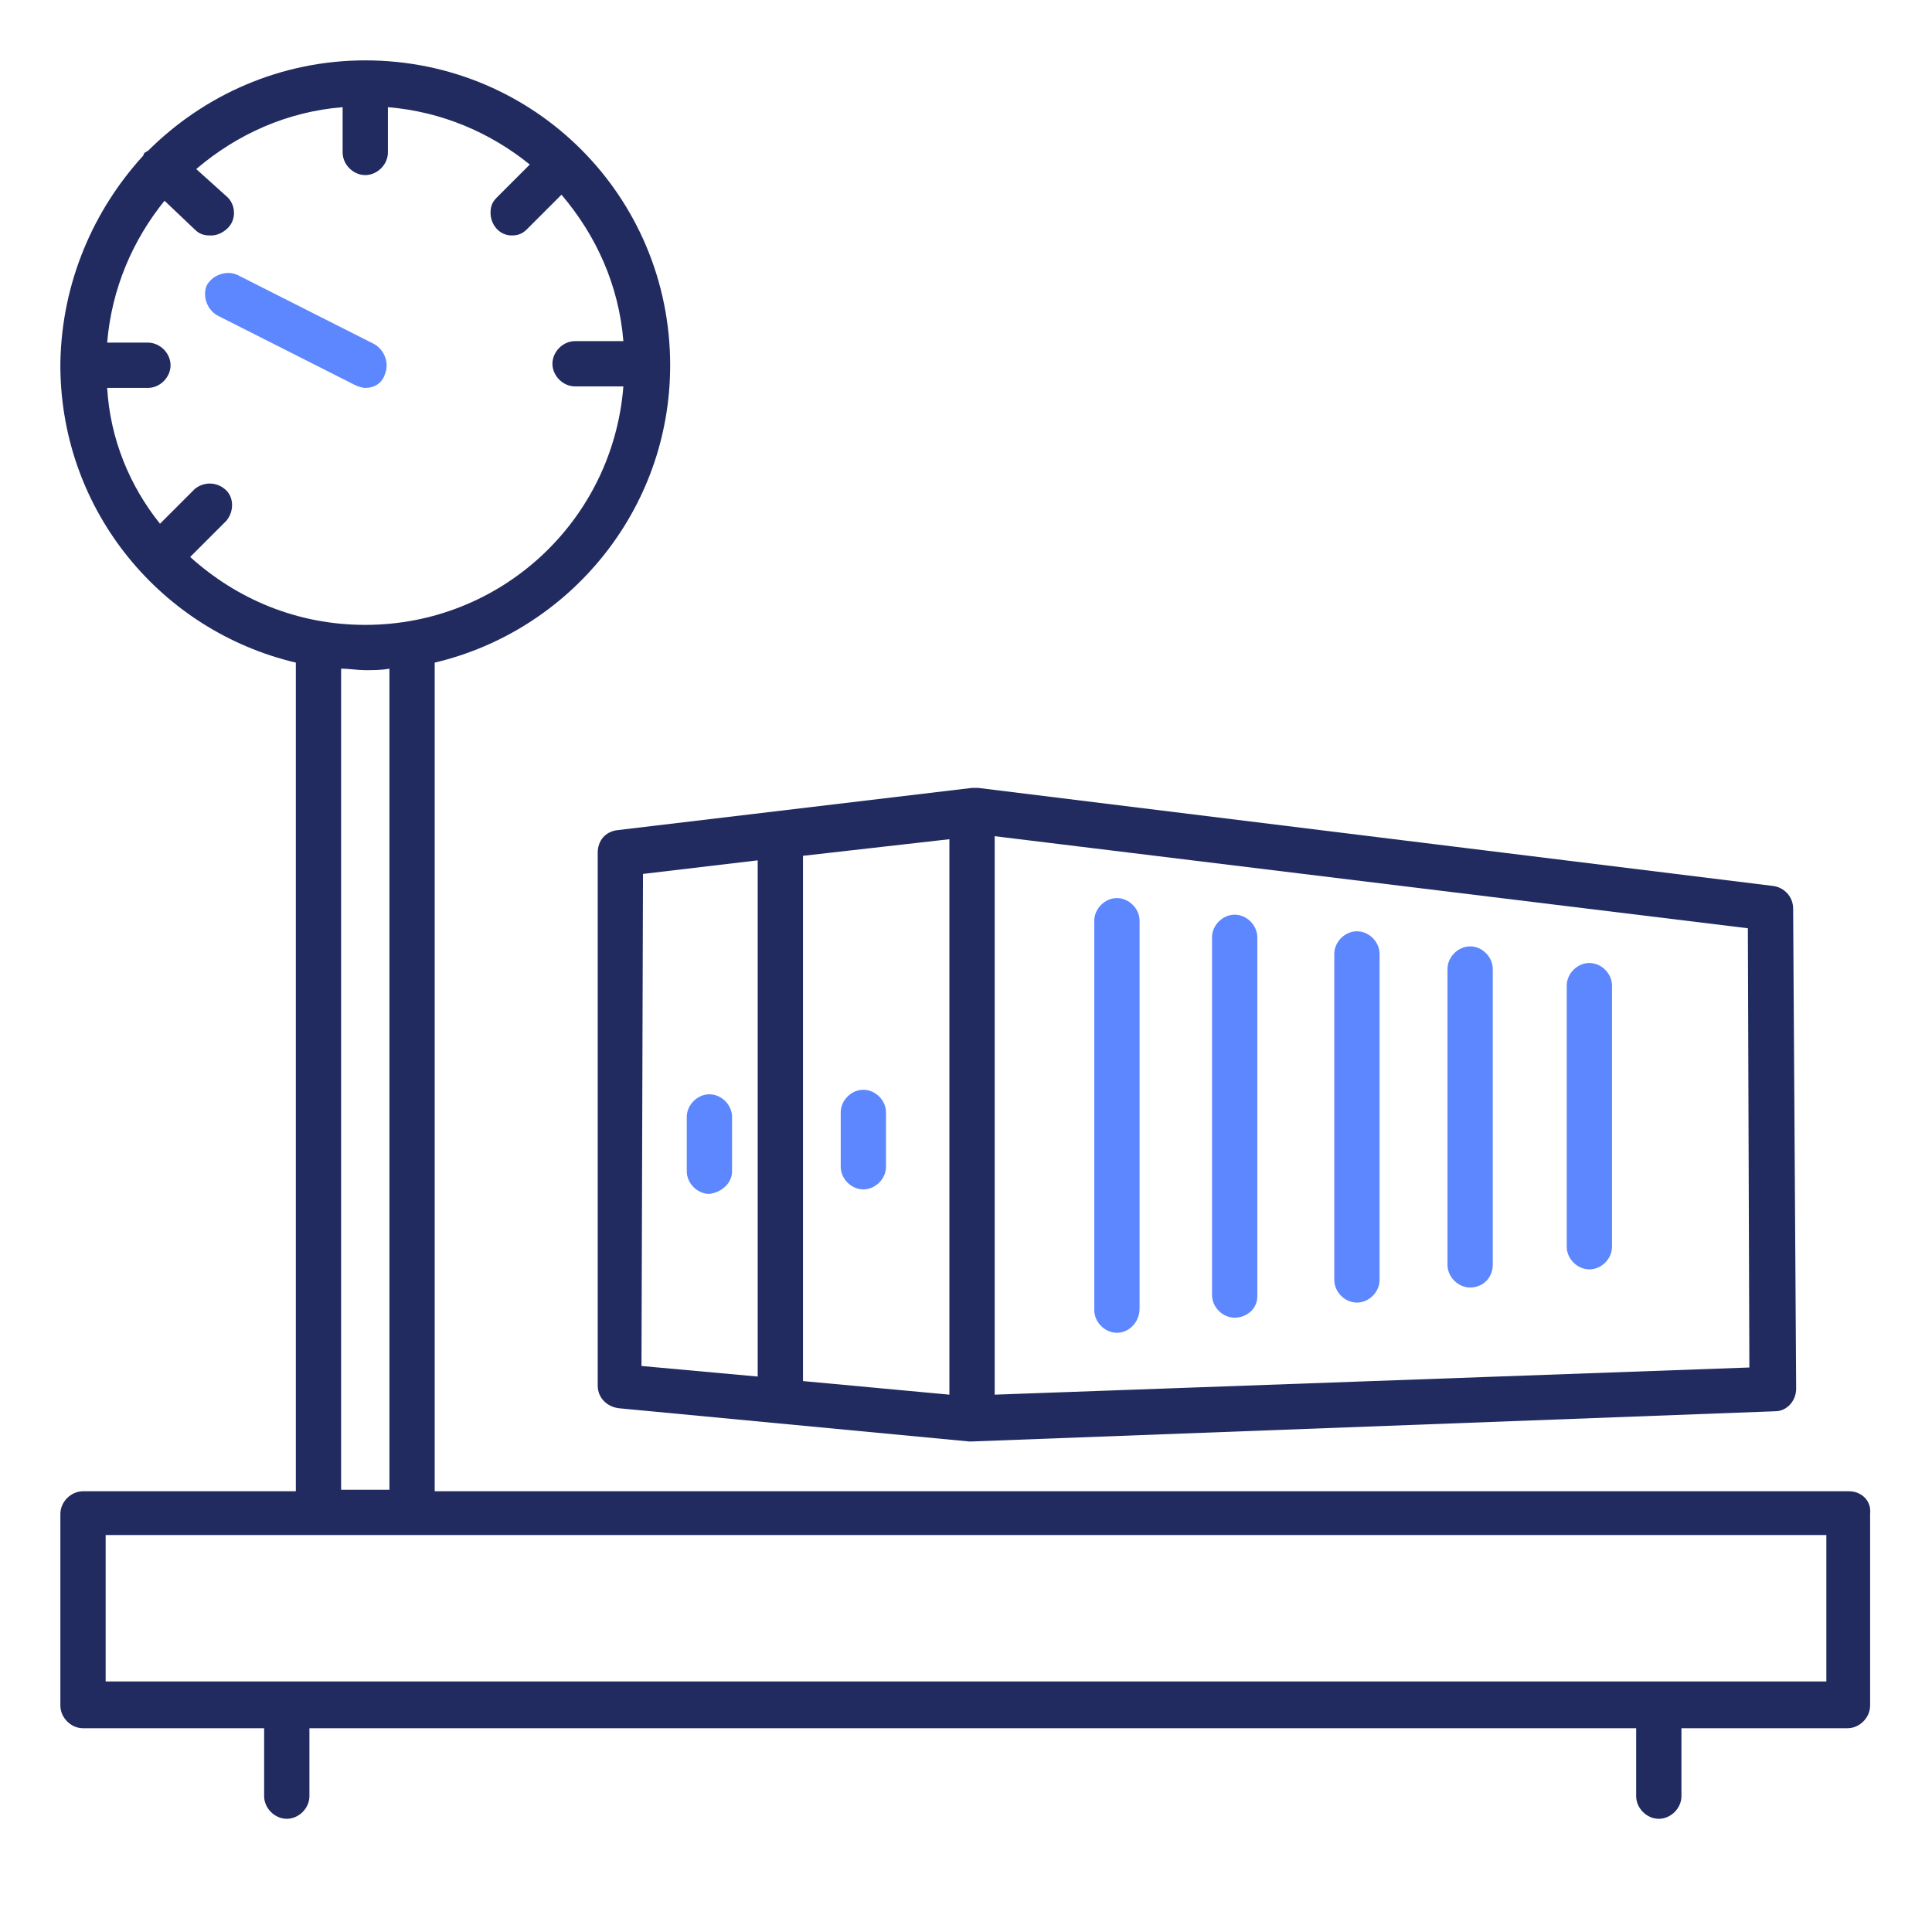
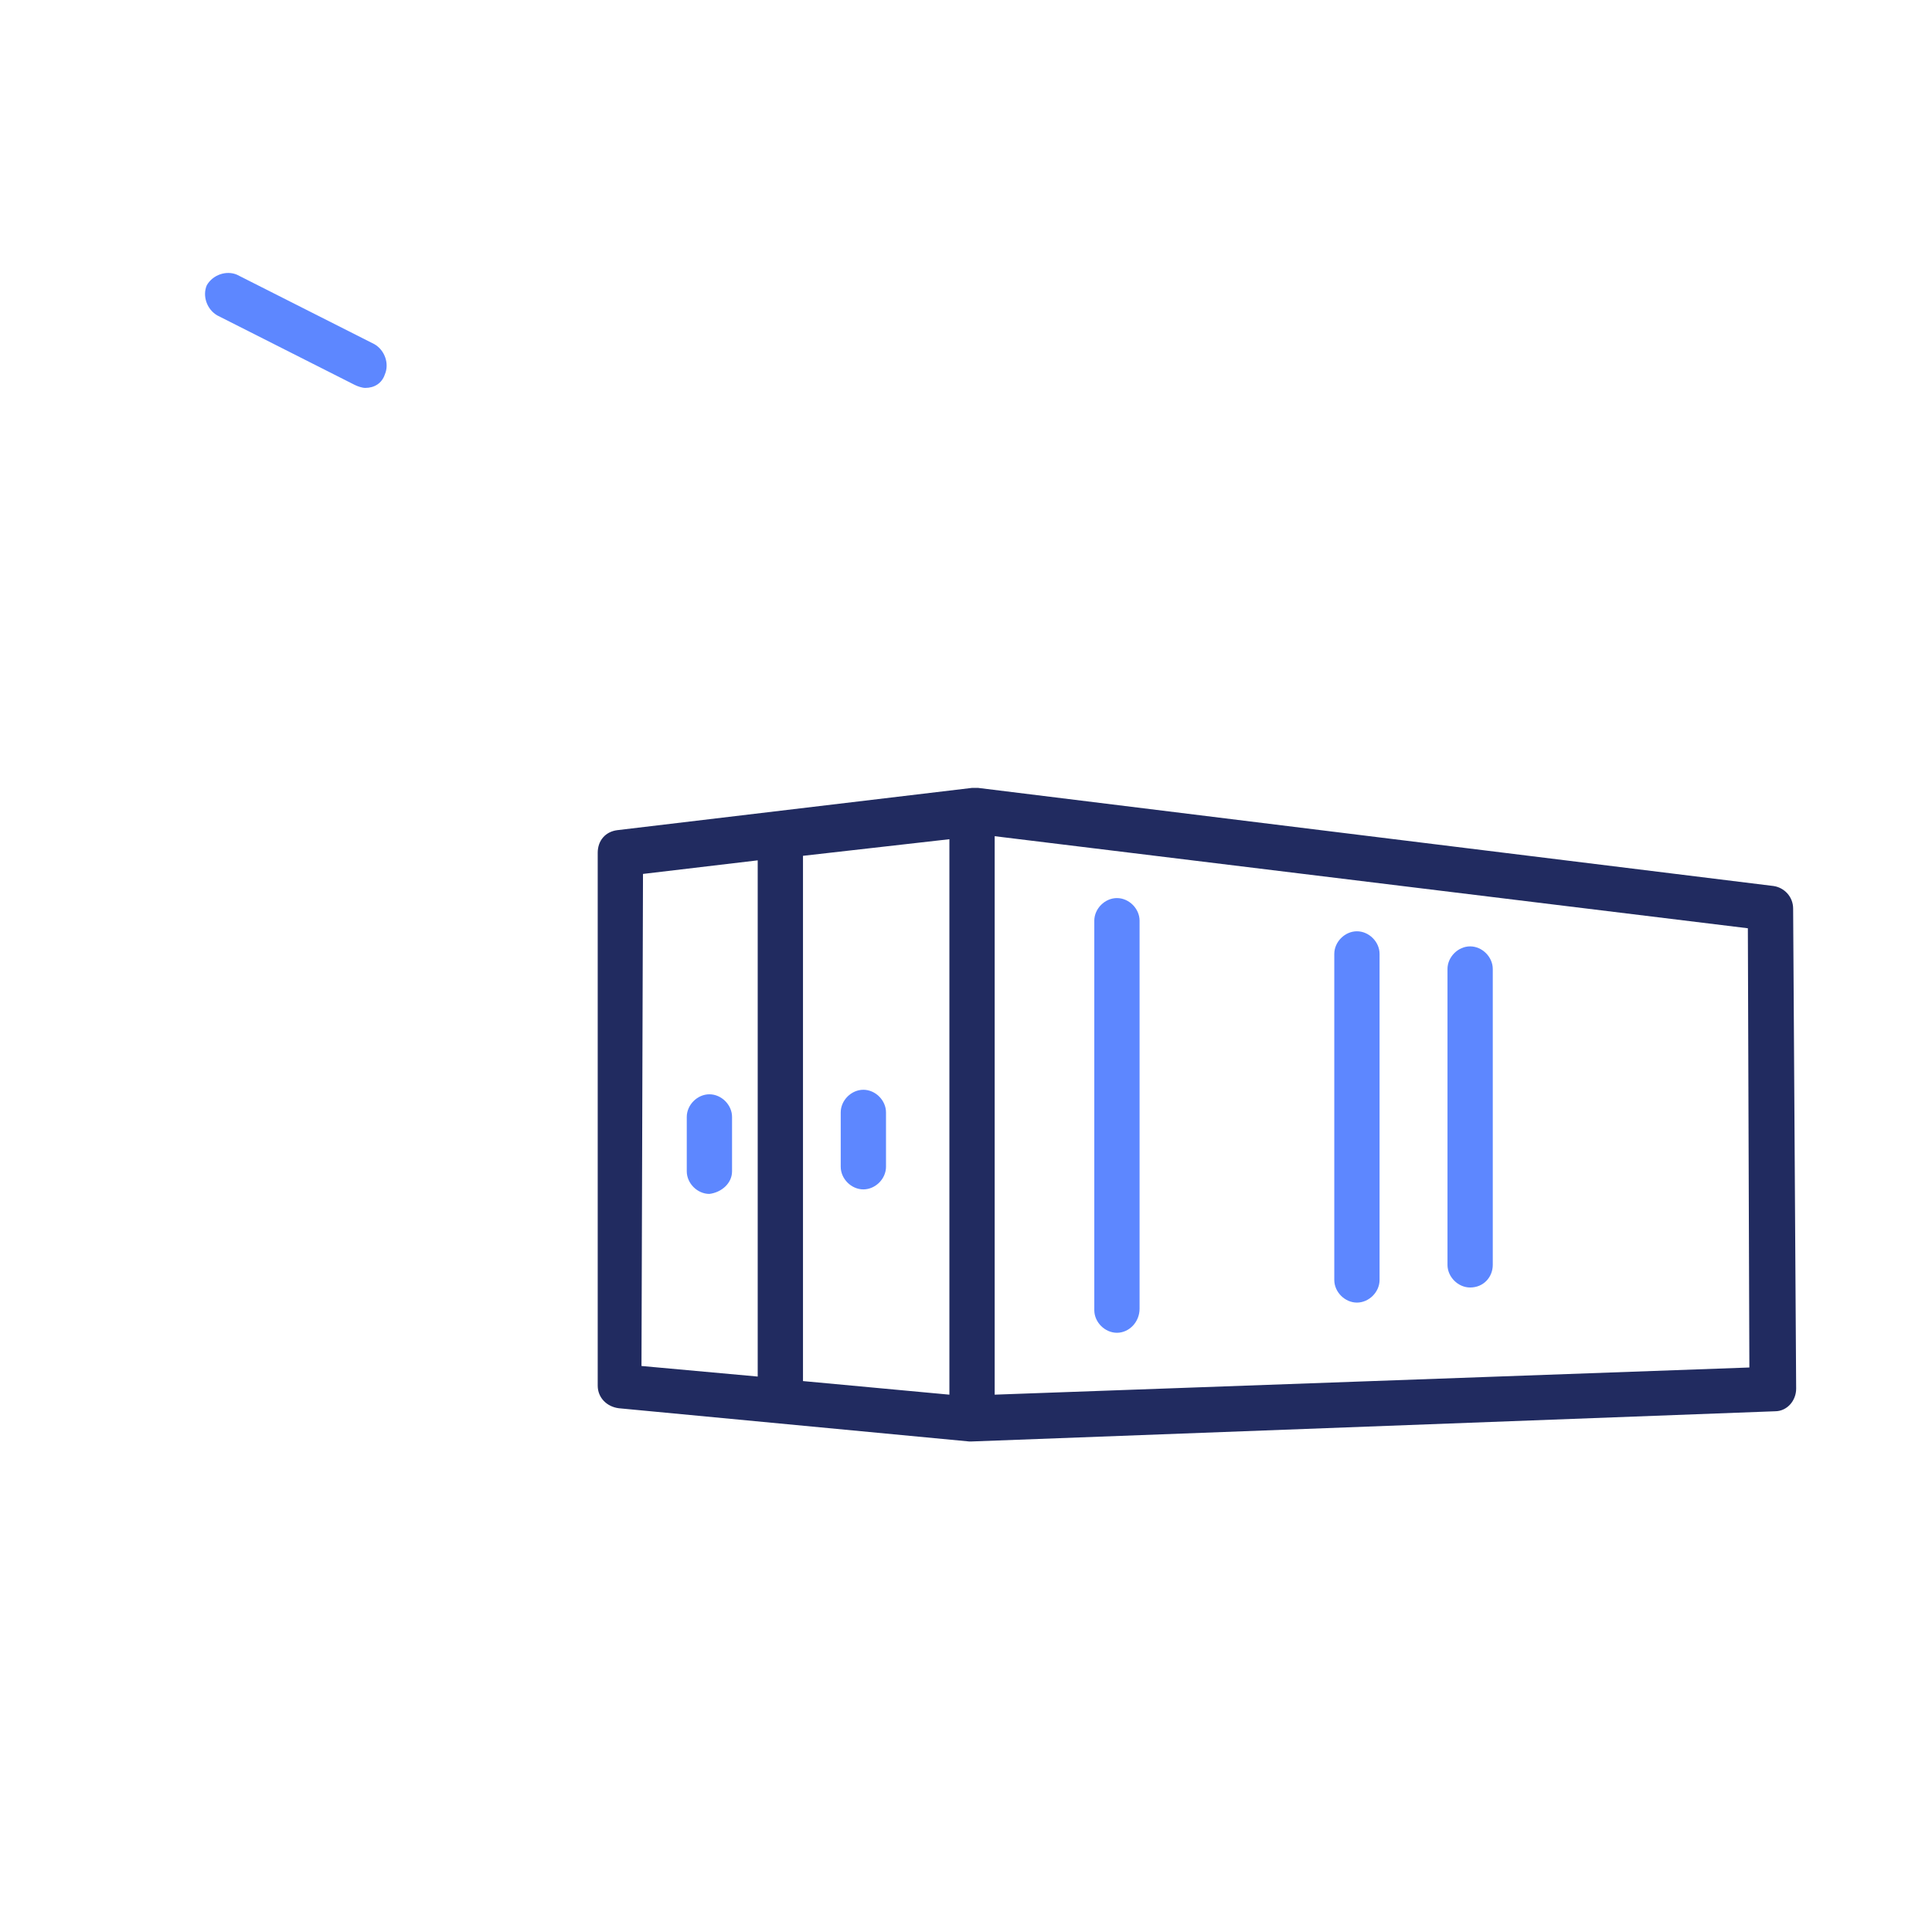
<svg xmlns="http://www.w3.org/2000/svg" version="1.1" id="final_copy" x="0px" y="0px" viewBox="0 0 128 128" style="enable-background:new 0 0 128 128;" xml:space="preserve">
  <style type="text/css">
	.st0{fill:#5D87FF;}
	.st1{fill:#212B60;}
</style>
  <title>ZIM-iconssvg</title>
  <path class="st0" d="M47,79.1c-0.8,0-1.5-0.7-1.5-1.5v-3.6c0-0.8,0.7-1.5,1.5-1.5s1.5,0.7,1.5,1.5v3.6C48.5,78.4,47.8,79,47,79.1  C47,79.1,47,79.1,47,79.1z" />
  <path class="st0" d="M57.2,78.8c-0.8,0-1.5-0.7-1.5-1.5v-3.6c0-0.8,0.7-1.5,1.5-1.5s1.5,0.7,1.5,1.5v3.6  C58.7,78.1,58,78.8,57.2,78.8z" />
  <path class="st0" d="M74,88.3c-0.8,0-1.5-0.7-1.5-1.5V61c0-0.8,0.7-1.5,1.5-1.5s1.5,0.7,1.5,1.5v25.7C75.5,87.6,74.8,88.3,74,88.3z" />
-   <path class="st0" d="M81.8,87.3c-0.8,0-1.5-0.7-1.5-1.5V62.1c0-0.8,0.7-1.5,1.5-1.5s1.5,0.7,1.5,1.5v23.8  C83.3,86.7,82.6,87.3,81.8,87.3z" />
  <path class="st0" d="M89.9,86.3c-0.8,0-1.5-0.7-1.5-1.5V63.2c0-0.8,0.7-1.5,1.5-1.5s1.5,0.7,1.5,1.5v21.6  C91.4,85.6,90.7,86.3,89.9,86.3z" />
  <path class="st0" d="M97.4,85.3c-0.8,0-1.5-0.7-1.5-1.5V64.2c0-0.8,0.7-1.5,1.5-1.5s1.5,0.7,1.5,1.5v19.6  C98.9,84.6,98.3,85.3,97.4,85.3z" />
-   <path class="st0" d="M105.3,84.1c-0.8,0-1.5-0.7-1.5-1.5V65.3c0-0.8,0.7-1.5,1.5-1.5s1.5,0.7,1.5,1.5v17.3  C106.8,83.4,106.1,84.1,105.3,84.1z" />
  <g>
    <path class="st1" d="M39.6,56.5v35.3c0,0.8,0.6,1.4,1.4,1.5l23.2,2.2h0.1l0.1,0l53.2-2c0.8,0,1.4-0.7,1.4-1.5l-0.2-31.8   c0-0.8-0.6-1.4-1.3-1.5l-52.7-6.5c-0.1,0-0.2,0-0.4,0L40.9,55C40.1,55.1,39.6,55.7,39.6,56.5z M62.9,92.4l-9.7-0.9V56.7l9.7-1.1   V92.4z M115.9,90.6l-50,1.8v-37l49.9,6.1L115.9,90.6z M42.6,57.9l7.6-0.9v34.2l-7.7-0.7L42.6,57.9z" />
-     <path class="st1" d="M122.5,98.8H28.8V43.9c8.9-2.1,15.6-10.1,15.6-19.7C44.4,13,35.4,4,24.2,4c-5.6,0-10.7,2.3-14.4,6   c-0.1,0-0.1,0.1-0.2,0.1c0,0-0.1,0.1-0.1,0.2C6.2,13.9,4.1,18.7,4,24c0,0.1,0,0.1,0,0.2s0,0.1,0,0.2c0.1,9.5,6.7,17.4,15.6,19.5   v54.9H5.5c-0.8,0-1.5,0.7-1.5,1.5v12.7c0,0.8,0.7,1.5,1.5,1.5h12v4.5c0,0.8,0.7,1.5,1.5,1.5s1.5-0.7,1.5-1.5v-4.5h87.9v4.5   c0,0.8,0.7,1.5,1.5,1.5s1.5-0.7,1.5-1.5v-4.5h11c0.8,0,1.5-0.7,1.5-1.5v-12.7C124,99.4,123.3,98.8,122.5,98.8z M24.2,41.4   c-4.5,0-8.5-1.7-11.6-4.5l2.4-2.4c0.5-0.6,0.5-1.5,0-2c-0.6-0.6-1.5-0.6-2.1-0.1l-2.3,2.3c-2-2.5-3.3-5.6-3.5-9h2.7   c0.8,0,1.5-0.7,1.5-1.5s-0.7-1.5-1.5-1.5H7.1c0.3-3.6,1.7-6.8,3.8-9.4l2,1.9c0.3,0.3,0.6,0.4,1,0.4H14c0.4,0,0.8-0.2,1.1-0.5   c0.6-0.6,0.5-1.6-0.1-2.1l-2-1.8c2.7-2.3,6-3.8,9.7-4.1v3c0,0.8,0.7,1.5,1.5,1.5s1.5-0.7,1.5-1.5v-3c3.6,0.3,6.8,1.7,9.4,3.8   l-2.2,2.2c-0.3,0.3-0.4,0.6-0.4,1c0,0.8,0.6,1.5,1.4,1.5c0.4,0,0.7-0.1,1-0.4l2.3-2.3c2.3,2.7,3.8,6,4.1,9.7h-3.2   c-0.8,0-1.5,0.7-1.5,1.5s0.7,1.5,1.5,1.5h3.2C40.6,34.5,33.2,41.4,24.2,41.4z M22.6,44.3c0.5,0,1.1,0.1,1.6,0.1   c0.5,0,1.1,0,1.6-0.1v54.4h-3.2V44.3z M121,111.4H7v-9.7h114V111.4z" />
  </g>
  <path class="st0" d="M24.2,25.7c-0.2,0-0.5-0.1-0.7-0.2l-9.1-4.6c-0.7-0.4-1-1.3-0.7-2c0.4-0.7,1.3-1,2-0.7l9.1,4.6  c0.7,0.4,1,1.3,0.7,2C25.3,25.4,24.8,25.7,24.2,25.7z" />
</svg>